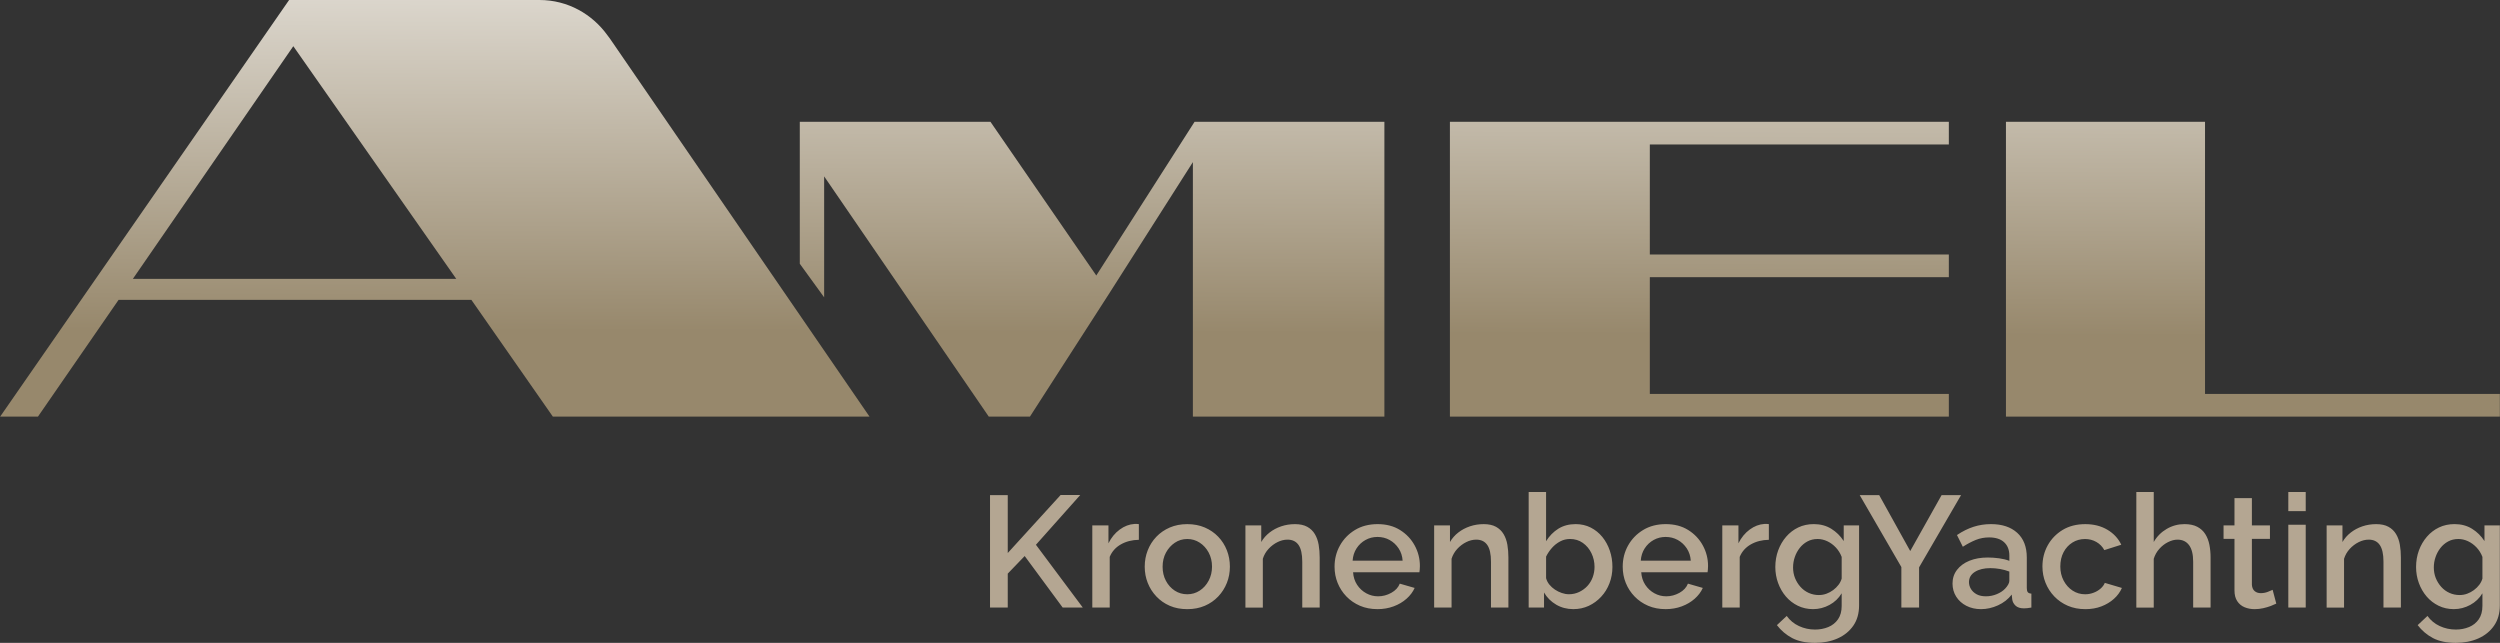
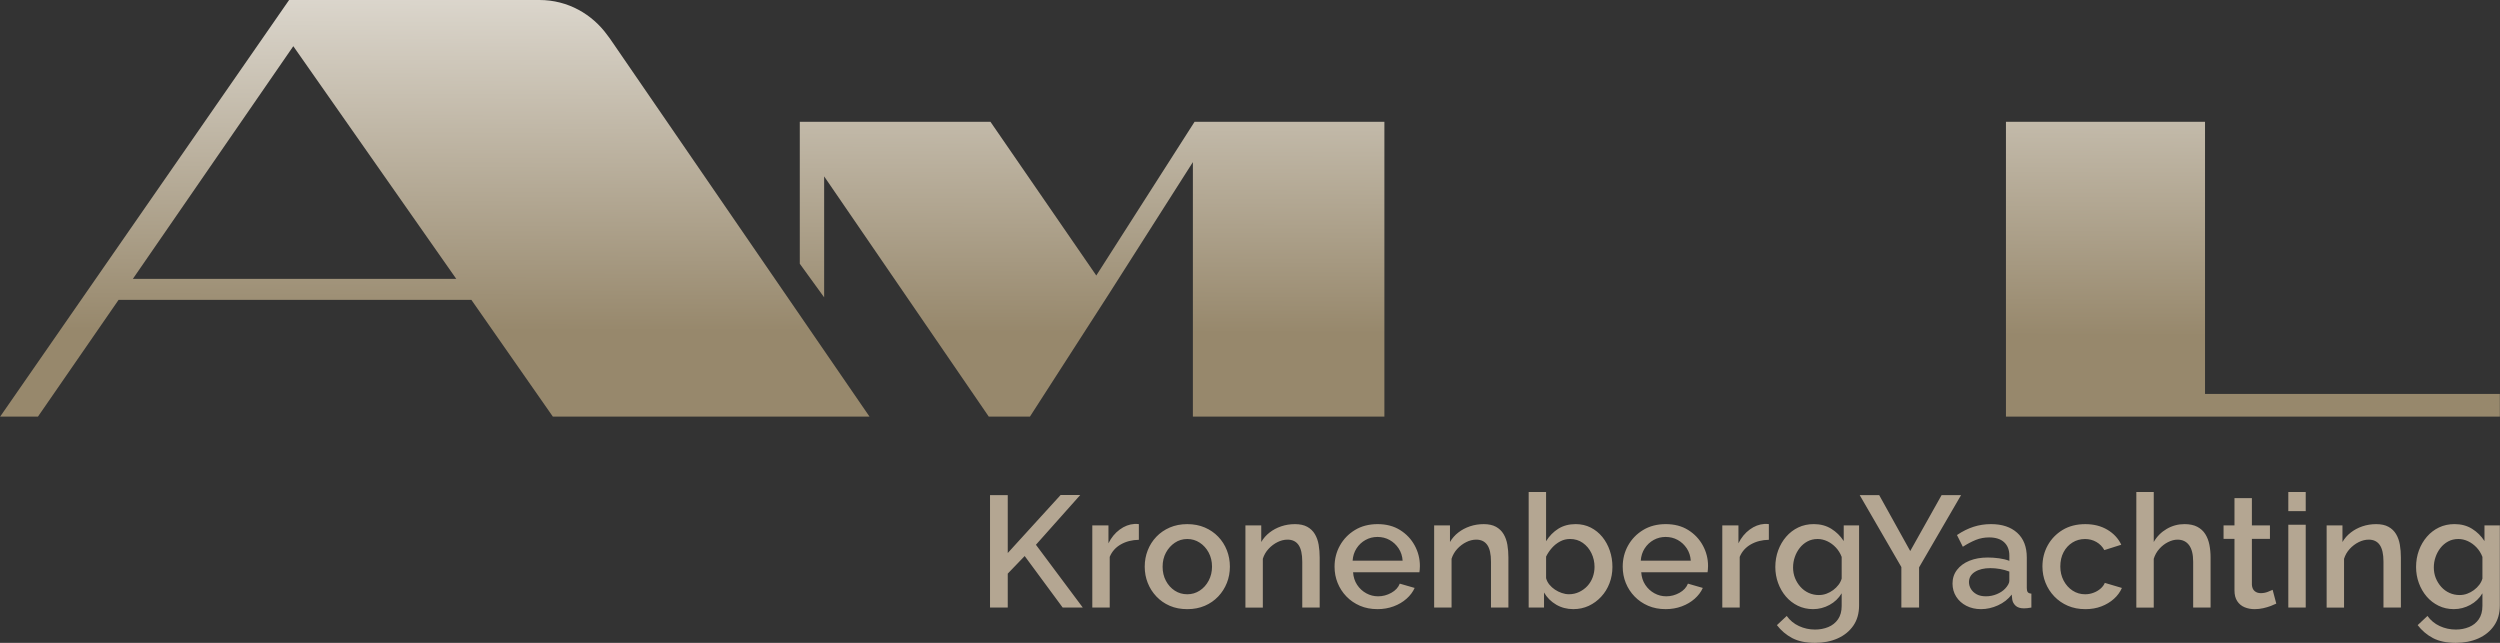
<svg xmlns="http://www.w3.org/2000/svg" version="1.1" id="logo" x="0" y="0" viewBox="0 0 297.638 76.536" xml:space="preserve">
  <rect x="0" y="0" width="297.638" height="76.536" fill="#333333" stroke="none" />
  <style>.st1{fill:url(#SVGID_00000145022426492156041710000003585081319321525168_)}.st2{fill:url(#SVGID_00000171703300958114954690000004433781190131790250_)}.st3{fill:url(#SVGID_00000057123703539916882040000007759485736424430522_)}</style>
  <linearGradient id="SVGID_1_" gradientUnits="userSpaceOnUse" x1="129.856" y1="-2921.558" x2="130.189" y2="-2818.226" gradientTransform="matrix(1 0 0 -1 0 -2838.992)">
    <stop offset=".416" stop-color="#97886c" />
    <stop offset="1" stop-color="#fff" />
  </linearGradient>
  <path fill="url(#SVGID_1_)" d="m142.219 14.5-11.7 18.3-12.6-18.3H95.219v16.9l2.9 4V21l19.6 28.6h4.9l9.4-14.6 10-15.7v30.3h22.8V14.5z" />
  <linearGradient id="SVGID_00000057144525489497333510000017444689777977250432_" gradientUnits="userSpaceOnUse" x1="202.155" y1="-2921.792" x2="202.488" y2="-2818.46" gradientTransform="matrix(1 0 0 -1 0 -2838.992)">
    <stop offset=".416" stop-color="#97886c" />
    <stop offset="1" stop-color="#fff" />
  </linearGradient>
-   <path fill="url(#SVGID_00000057144525489497333510000017444689777977250432_)" d="M232.019 17.2v-2.7h-59.4v35.099h59.4v-2.7h-35.6V32.999h35.6v-2.7h-35.6V17.2z" />
  <linearGradient id="SVGID_00000025420192855570068710000001183159585484403871_" gradientUnits="userSpaceOnUse" x1="268.055" y1="-2922.004" x2="268.388" y2="-2818.672" gradientTransform="matrix(1 0 0 -1 0 -2838.992)">
    <stop offset=".416" stop-color="#97886c" />
    <stop offset="1" stop-color="#fff" />
  </linearGradient>
  <path fill="url(#SVGID_00000025420192855570068710000001183159585484403871_)" d="M262.519 46.899V14.5h-23.7v35.099h58.8v-2.7z" />
  <linearGradient id="SVGID_00000124119423304720627520000002460441462291640239_" gradientUnits="userSpaceOnUse" x1="51.663" y1="-2921.306" x2="51.997" y2="-2817.974" gradientTransform="matrix(1 0 0 -1 0 -2838.992)">
    <stop offset=".416" stop-color="#97886c" />
    <stop offset="1" stop-color="#fff" />
  </linearGradient>
  <path d="m72.619 4.6-.3-.4C70.519 1.7 67.619 0 64.219 0H34.419L.019 49.599h4.5l9.6-13.9h42l9.7 13.9h37.7L72.619 4.6zM15.819 33.199 34.919 5.5l19.4 27.7H15.819z" fill="url(#SVGID_00000124119423304720627520000002460441462291640239_)" />
  <path d="M117.867 72.333V58.949h2.111v6.891l6.296-6.909h2.337l-5.278 5.927 5.58 7.475h-2.394l-4.524-6.135-2.017 2.096v4.039h-2.111zm17.719-8.067c-.805.013-1.518.194-2.14.546-.622.353-1.065.849-1.329 1.489v6.032h-2.073v-9.783h1.923v2.13c.339-.679.785-1.222 1.338-1.63.553-.408 1.137-.632 1.753-.67h.311c.082 0 .154.007.217.02v1.866zm5.768 8.256c-.779 0-1.477-.134-2.092-.401-.616-.268-1.147-.639-1.593-1.111-.446-.473-.789-1.012-1.027-1.615-.239-.604-.358-1.248-.358-1.934 0-.685.12-1.332.358-1.942.238-.609.581-1.148 1.027-1.615.446-.467.98-.834 1.602-1.102s1.316-.401 2.083-.401 1.461.134 2.083.401 1.156.635 1.602 1.102c.446.467.789 1.006 1.027 1.615.239.61.358 1.258.358 1.942 0 .686-.12 1.329-.358 1.934-.239.604-.581 1.143-1.027 1.615s-.98.844-1.602 1.111c-.622.268-1.316.401-2.083.401zm-2.94-5.043c0 .62.132 1.178.396 1.673.264.496.616.886 1.056 1.171.44.285.936.428 1.489.428.54 0 1.034-.146 1.48-.437.446-.291.801-.687 1.065-1.189.264-.501.396-1.056.396-1.663 0-.619-.132-1.177-.396-1.672-.264-.495-.619-.889-1.065-1.181-.446-.291-.94-.437-1.48-.437-.553 0-1.049.148-1.489.446s-.792.69-1.056 1.18c-.264.489-.396 1.05-.396 1.682zm18.699 4.854h-2.073v-5.459c0-.907-.148-1.571-.443-1.994-.295-.422-.732-.634-1.31-.634-.402 0-.802.1-1.197.297-.396.197-.751.466-1.065.806-.313.341-.54.732-.679 1.177v5.808h-2.073v-9.783h1.885v1.978c.252-.436.582-.812.99-1.129s.87-.563 1.386-.738c.515-.174 1.062-.261 1.64-.261.591 0 1.077.105 1.461.317.383.212.685.501.904.868.22.367.371.79.453 1.27.081.479.122.986.122 1.521v5.957zm6.88.188c-.767 0-1.461-.135-2.083-.402-.622-.268-1.159-.636-1.611-1.104s-.801-1.005-1.046-1.609c-.245-.604-.368-1.25-.368-1.936 0-.92.214-1.762.642-2.526.427-.764 1.023-1.379 1.79-1.845s1.665-.699 2.696-.699c1.03 0 1.919.233 2.667.7.747.466 1.329 1.079 1.743 1.838.415.76.622 1.574.622 2.445 0 .149-.006.289-.019.42-.013.131-.025.239-.037.327h-7.898c.037.57.197 1.069.48 1.497s.644.763 1.084 1.005c.439.242.911.363 1.414.363.553 0 1.077-.139 1.573-.415.497-.276.833-.641 1.009-1.094l1.771.51c-.214.478-.537.907-.971 1.291-.434.383-.945.685-1.536.904-.591.22-1.231.33-1.923.33zm-2.959-5.768h5.956c-.037-.554-.197-1.044-.48-1.469-.282-.425-.641-.758-1.074-.998-.434-.24-.914-.36-1.442-.36-.515 0-.989.12-1.423.36-.434.24-.789.573-1.065.998s-.433.915-.471 1.469zm18.548 5.58h-2.073v-5.459c0-.907-.148-1.571-.443-1.994-.295-.422-.732-.634-1.31-.634-.402 0-.802.1-1.197.297-.396.197-.751.466-1.065.806-.313.341-.54.732-.679 1.177v5.808h-2.073v-9.783h1.885v1.978c.252-.436.582-.812.99-1.129s.87-.563 1.386-.738c.515-.174 1.062-.261 1.64-.261.591 0 1.077.105 1.461.317.383.212.685.501.904.868.22.367.371.79.453 1.27.081.479.122.986.122 1.521v5.957zm7.729.188c-.754 0-1.436-.179-2.045-.537-.61-.358-1.091-.839-1.442-1.442v1.791h-1.828V58.572h2.073v5.862c.39-.628.877-1.124 1.461-1.489.584-.364 1.272-.546 2.064-.546.652 0 1.25.137 1.79.41.54.274 1.002.648 1.386 1.121.383.473.679 1.015.886 1.625.208.609.312 1.257.312 1.942 0 .685-.116 1.332-.349 1.941-.233.61-.562 1.146-.99 1.606-.427.461-.921.822-1.479 1.084-.56.261-1.172.392-1.838.392zm-.547-1.771c.452 0 .867-.09 1.244-.27.377-.18.704-.418.98-.716.276-.297.486-.645.632-1.041.144-.396.217-.805.217-1.227 0-.582-.123-1.127-.368-1.635s-.588-.917-1.027-1.227-.949-.465-1.526-.465c-.415 0-.805.096-1.169.288-.364.192-.688.446-.971.762-.283.316-.519.666-.707 1.05v2.564c.075.285.207.543.396.771.188.229.408.428.66.595.251.168.521.301.811.399.289.1.565.149.829.149zm11.536 1.771c-.767 0-1.461-.135-2.083-.402-.622-.268-1.159-.636-1.611-1.104-.453-.468-.802-1.005-1.047-1.609-.245-.604-.367-1.25-.367-1.936 0-.92.214-1.762.641-2.526.428-.764 1.024-1.379 1.791-1.845s1.665-.699 2.695-.699 1.92.233 2.667.7c.748.466 1.329 1.079 1.744 1.838.415.76.622 1.574.622 2.445 0 .149-.007.289-.019.42-.013.131-.025.239-.038.327h-7.898c.038.57.198 1.069.481 1.497.282.428.644.763 1.083 1.005.44.242.911.363 1.414.363.553 0 1.077-.139 1.574-.415.496-.276.832-.641 1.009-1.094l1.771.51c-.214.478-.537.907-.971 1.291-.434.383-.946.685-1.536.904-.591.22-1.232.33-1.923.33zm-2.96-5.768h5.957c-.038-.554-.198-1.044-.48-1.469-.283-.425-.642-.758-1.074-.998-.434-.24-.915-.36-1.442-.36-.516 0-.989.12-1.423.36-.434.24-.789.573-1.065.998s-.434.915-.472 1.469zm15.25-2.487c-.805.013-1.518.194-2.14.546-.622.353-1.065.849-1.329 1.489v6.032h-2.073v-9.783h1.923v2.13c.339-.679.785-1.222 1.338-1.63.553-.408 1.138-.632 1.753-.67h.312c.081 0 .153.007.217.02v1.866zm5.277 8.256c-.666 0-1.275-.135-1.828-.405-.553-.271-1.027-.638-1.423-1.103-.396-.465-.704-.999-.924-1.603-.22-.604-.33-1.237-.33-1.903 0-.704.113-1.364.339-1.979.227-.616.544-1.159.952-1.631.408-.471.889-.839 1.442-1.103.553-.264 1.169-.396 1.848-.396.791 0 1.485.186 2.082.556.597.371 1.091.857 1.48 1.461v-1.866h1.828v9.524c0 .95-.229 1.756-.688 2.419-.458.662-1.083 1.168-1.875 1.519-.792.35-1.685.524-2.677.524-1.094 0-1.998-.188-2.715-.565-.716-.377-1.325-.892-1.828-1.545l1.169-1.094c.377.527.863.93 1.461 1.206.597.276 1.234.415 1.913.415.565 0 1.09-.1 1.574-.299.483-.2.87-.509 1.159-.926.289-.418.434-.945.434-1.584v-1.508c-.353.591-.836 1.053-1.452 1.386-.615.332-1.263.499-1.941.499zm.679-1.678c.314 0 .616-.053.905-.16.289-.106.556-.251.801-.434.245-.182.455-.39.632-.622.176-.232.302-.48.377-.744v-2.583c-.164-.427-.396-.801-.697-1.121-.302-.32-.642-.568-1.019-.745-.377-.176-.761-.264-1.149-.264-.452 0-.857.098-1.216.292-.358.195-.663.453-.914.773-.252.32-.446.682-.585 1.084-.139.402-.207.816-.207 1.243 0 .453.078.874.235 1.264.157.39.374.738.65 1.046.276.309.604.547.98.717.377.169.779.254 1.206.254zm7.183-11.894 3.694 6.654 3.732-6.654h2.318l-4.995 8.596v4.788h-2.111v-4.825l-4.958-8.558h2.319zm8.728 10.527c0-.622.179-1.167.537-1.634s.851-.828 1.479-1.083c.628-.256 1.357-.384 2.187-.384.439 0 .889.032 1.348.095s.864.163 1.216.302v-.619c0-.68-.207-1.212-.622-1.596-.414-.384-1.012-.575-1.79-.575-.554 0-1.075.098-1.565.292-.489.195-1.012.469-1.564.82l-.697-1.395c.653-.44 1.311-.767 1.97-.98.66-.214 1.354-.32 2.083-.32 1.319 0 2.359.345 3.12 1.034.76.689 1.141 1.668 1.141 2.936v3.634c0 .236.04.404.122.504s.223.155.424.167v1.659c-.188.038-.357.062-.509.075-.15.013-.276.02-.377.02-.439 0-.772-.107-.999-.321-.227-.213-.358-.465-.396-.754l-.057-.565c-.428.554-.975.98-1.64 1.282-.667.302-1.339.452-2.018.452-.653 0-1.237-.134-1.753-.401-.516-.268-.917-.632-1.206-1.093s-.434-.978-.434-1.551zm6.276.591c.151-.16.271-.32.358-.481s.132-.303.132-.427V68.047c-.352-.136-.723-.237-1.112-.306-.39-.067-.772-.102-1.149-.102-.754 0-1.366.148-1.838.444-.472.297-.707.705-.707 1.224 0 .284.078.557.235.815.157.26.384.47.679.631.296.16.663.241 1.104.241.452 0 .886-.087 1.3-.26.415-.173.748-.396.999-.668zm9.538 2.454c-.767 0-1.461-.134-2.083-.401-.622-.268-1.159-.639-1.611-1.111s-.801-1.015-1.046-1.625c-.245-.61-.368-1.257-.368-1.942 0-.921.211-1.762.632-2.521.421-.759 1.012-1.369 1.771-1.83.761-.461 1.662-.69 2.705-.69 1.006 0 1.882.223 2.63.669s1.298 1.04 1.649 1.781l-2.017.641c-.227-.414-.544-.738-.952-.971-.408-.232-.857-.349-1.348-.349-.554 0-1.053.14-1.499.418-.446.279-.798.663-1.056 1.152s-.386 1.057-.386 1.7c0 .62.132 1.181.396 1.682.264.502.619.898 1.065 1.189.445.292.945.437 1.498.437.34 0 .669-.06.989-.18.321-.119.601-.282.839-.49.239-.207.408-.437.51-.687l2.035.604c-.214.489-.531.923-.952 1.3-.421.377-.917.676-1.488.895-.572.22-1.21.33-1.914.33zm14.911-.188h-2.074v-5.459c0-.882-.163-1.541-.49-1.976-.326-.435-.785-.652-1.376-.652-.364 0-.741.1-1.131.297-.39.197-.735.466-1.036.806-.302.341-.522.732-.66 1.177v5.808h-2.073V58.572h2.073v5.955c.377-.659.893-1.179 1.546-1.559.653-.38 1.357-.569 2.111-.569.615 0 1.124.105 1.526.317.402.212.72.501.952.868.232.367.396.79.49 1.27.094.479.142.986.142 1.521v5.957zm7.822-.472c-.177.089-.396.183-.66.283s-.562.188-.896.264c-.333.075-.676.113-1.027.113-.427 0-.823-.075-1.188-.225-.364-.15-.656-.392-.876-.723-.221-.332-.33-.761-.33-1.286v-6.136h-1.301v-1.603h1.301v-3.242h2.073v3.242h2.149v1.603h-2.149v5.472c.025.338.135.588.33.75.194.163.437.243.726.243s.565-.05.829-.15c.265-.101.459-.182.585-.245l.434 1.64zm1.432-11.008v-2.281h2.073v2.281h-2.073zm0 11.479v-9.858h2.073v9.858h-2.073zm13.402 0h-2.073v-5.459c0-.907-.148-1.571-.443-1.994-.295-.422-.732-.634-1.31-.634-.402 0-.802.1-1.197.297-.396.197-.751.466-1.065.806-.313.341-.54.732-.679 1.177v5.808h-2.073v-9.783h1.885v1.978c.252-.436.582-.812.99-1.129s.87-.563 1.386-.738c.515-.174 1.062-.261 1.64-.261.591 0 1.077.105 1.461.317.383.212.685.501.904.868.22.367.371.79.453 1.27.081.479.122.986.122 1.521v5.957zm6.314.188c-.666 0-1.275-.135-1.828-.405-.553-.271-1.027-.638-1.423-1.103-.396-.465-.704-.999-.924-1.603-.22-.604-.33-1.237-.33-1.903 0-.704.113-1.364.339-1.979.227-.616.544-1.159.952-1.631.408-.471.889-.839 1.442-1.103.553-.264 1.169-.396 1.848-.396.791 0 1.485.186 2.082.556.597.371 1.091.857 1.48 1.461v-1.866h1.828v9.524c0 .95-.229 1.756-.688 2.419-.458.662-1.083 1.168-1.875 1.519-.792.35-1.685.524-2.677.524-1.094 0-1.998-.188-2.715-.565-.716-.377-1.325-.892-1.828-1.545l1.169-1.094c.377.527.863.93 1.461 1.206.597.276 1.234.415 1.913.415.565 0 1.09-.1 1.574-.299.483-.2.87-.509 1.159-.926.289-.418.434-.945.434-1.584v-1.508c-.353.591-.836 1.053-1.452 1.386-.615.332-1.263.499-1.941.499zm.679-1.678c.314 0 .616-.053.905-.16.289-.106.556-.251.801-.434.245-.182.455-.39.632-.622.176-.232.302-.48.377-.744v-2.583c-.164-.427-.396-.801-.697-1.121-.302-.32-.642-.568-1.019-.745-.377-.176-.761-.264-1.149-.264-.452 0-.857.098-1.216.292-.358.195-.663.453-.914.773-.252.32-.446.682-.585 1.084-.139.402-.207.816-.207 1.243 0 .453.078.874.235 1.264.157.39.374.738.65 1.046.276.309.604.547.98.717.377.169.779.254 1.206.254z" fill="#b4a692" />
</svg>